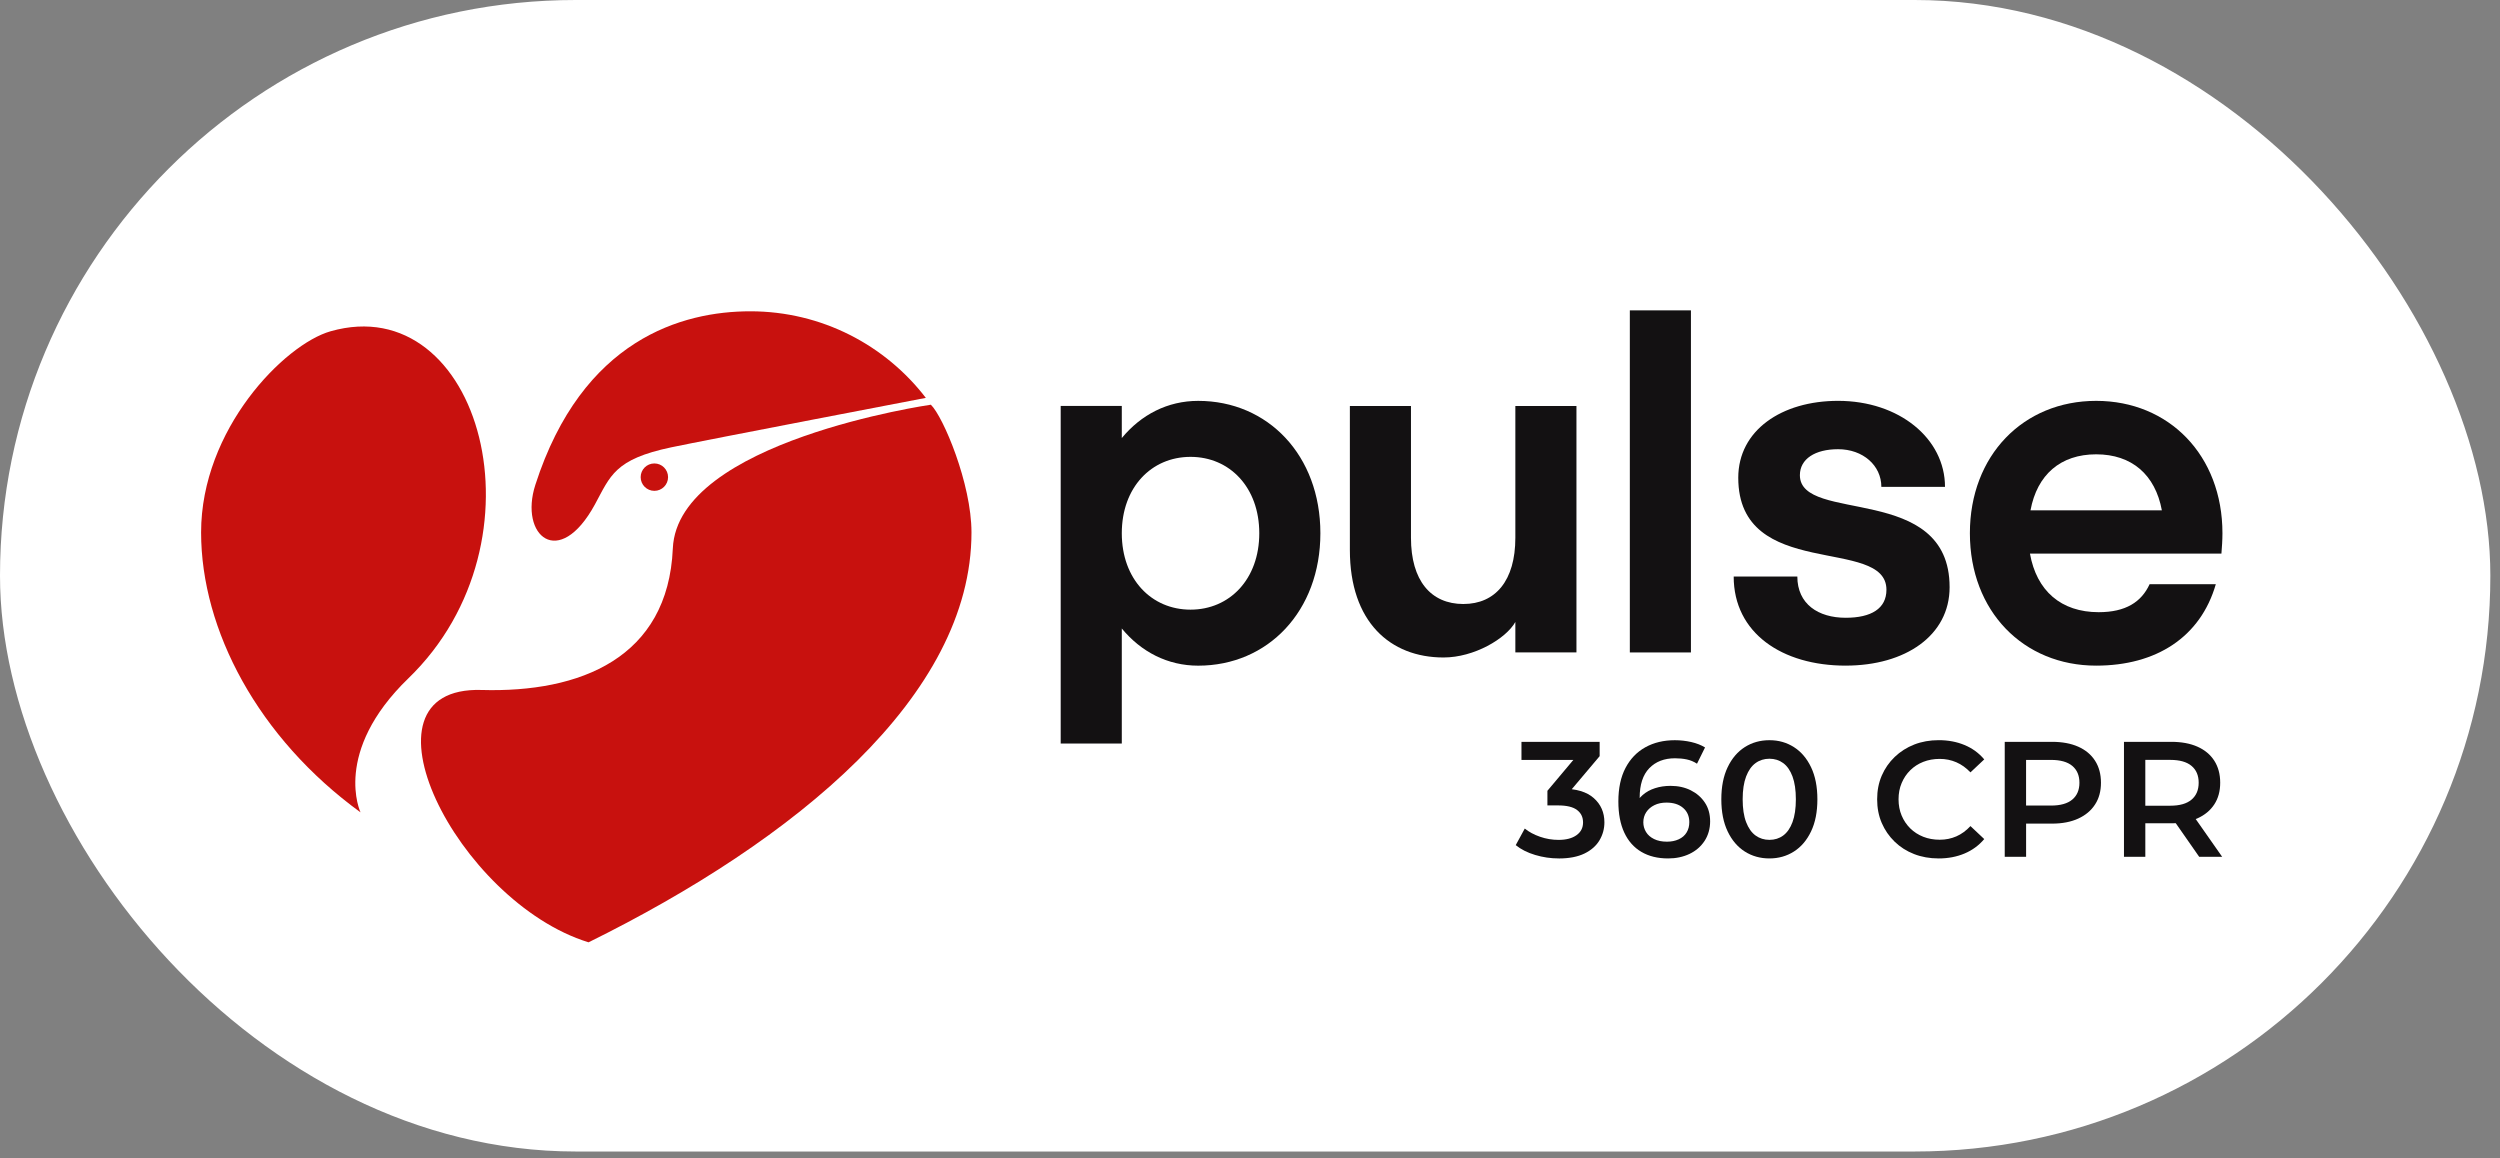
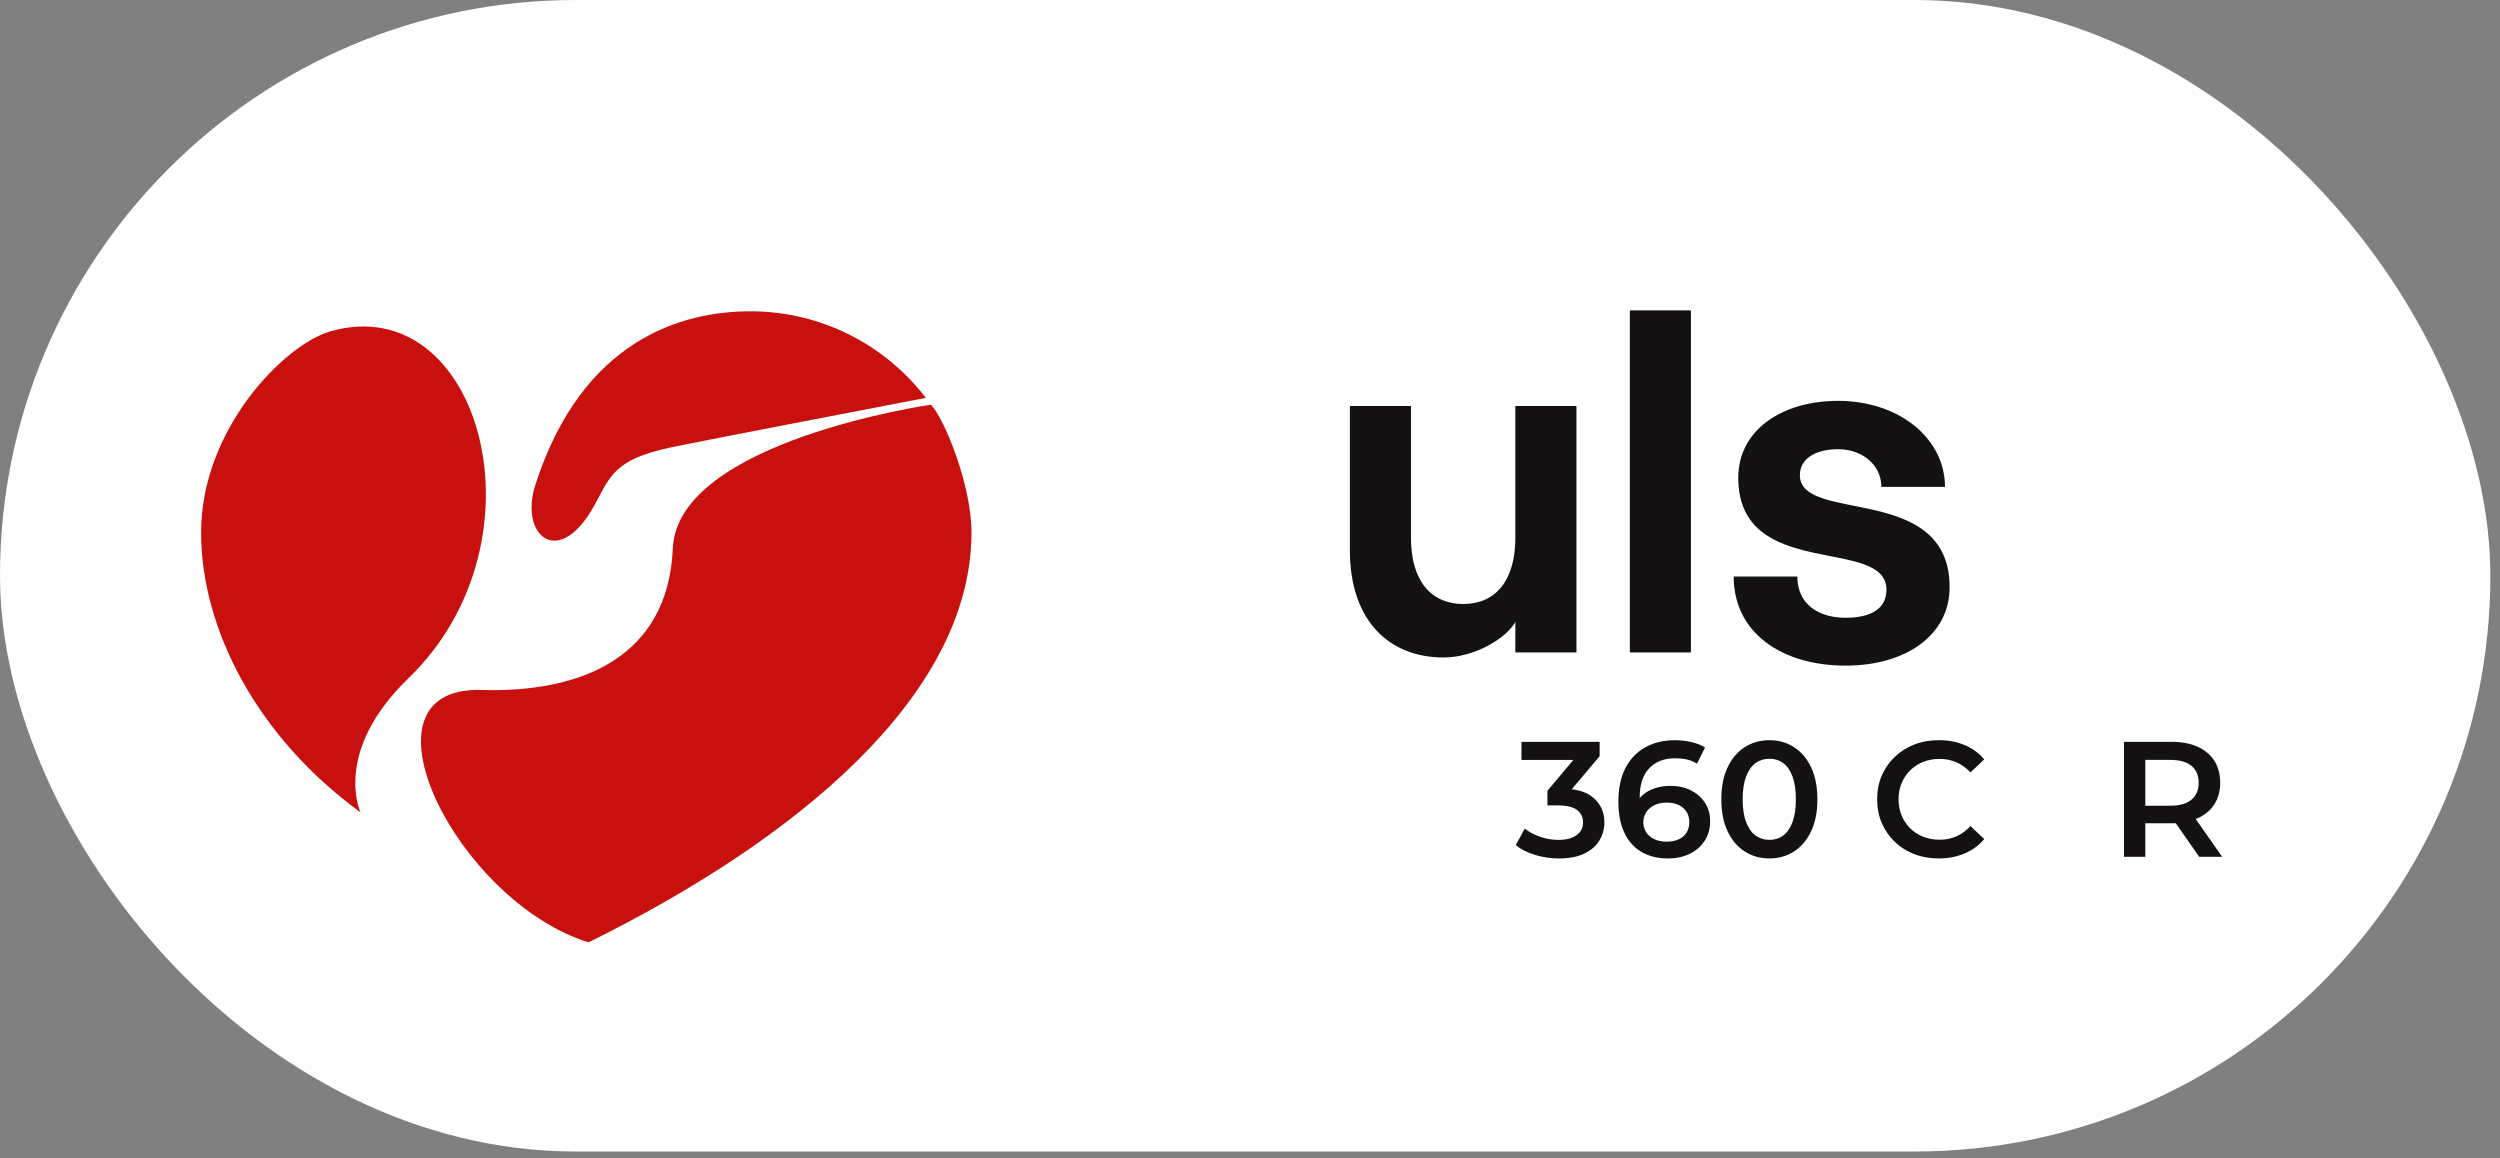
<svg xmlns="http://www.w3.org/2000/svg" width="177" height="82" viewBox="0 0 177 82" fill="none">
  <rect x="0" y="0" width="177" height="82" fill="#808080" stroke="none" />
  <rect y="-1.90735e-05" width="176.317" height="81.527" rx="40.764" fill="white" />
  <path d="M110.36 60.777C109.794 60.777 109.239 60.696 108.692 60.532C108.144 60.369 107.686 60.137 107.314 59.835L107.954 58.661C108.248 58.902 108.609 59.095 109.035 59.243C109.461 59.391 109.899 59.464 110.348 59.464C110.883 59.464 111.305 59.353 111.615 59.132C111.925 58.912 112.08 58.611 112.08 58.231C112.08 57.851 111.938 57.565 111.655 57.348C111.372 57.131 110.921 57.023 110.3 57.023H109.557V55.988L111.882 53.221L112.092 53.803H107.72V52.524H113.255V53.536L110.93 56.291L110.139 55.838H110.604C111.596 55.838 112.342 56.061 112.842 56.507C113.343 56.953 113.592 57.525 113.592 58.222C113.592 58.679 113.475 59.104 113.243 59.495C113.01 59.885 112.655 60.198 112.179 60.43C111.702 60.662 111.095 60.779 110.359 60.779L110.36 60.777Z" fill="#131112" />
  <path d="M118.091 60.777C117.363 60.777 116.735 60.622 116.208 60.312C115.681 60.002 115.278 59.547 114.998 58.946C114.719 58.346 114.58 57.612 114.58 56.743C114.58 55.805 114.748 55.015 115.085 54.371C115.422 53.728 115.891 53.24 116.491 52.907C117.092 52.573 117.788 52.407 118.578 52.407C118.974 52.407 119.359 52.45 119.735 52.535C120.111 52.621 120.438 52.748 120.717 52.919L120.148 54.07C119.922 53.923 119.681 53.822 119.421 53.767C119.161 53.713 118.884 53.686 118.589 53.686C117.83 53.686 117.223 53.921 116.769 54.389C116.316 54.859 116.089 55.553 116.089 56.476C116.089 56.631 116.095 56.806 116.106 56.999C116.118 57.193 116.151 57.386 116.205 57.581L115.729 57.081C115.868 56.763 116.06 56.498 116.304 56.285C116.549 56.072 116.839 55.911 117.177 55.803C117.514 55.694 117.88 55.639 118.275 55.639C118.811 55.639 119.287 55.744 119.706 55.953C120.124 56.162 120.458 56.452 120.705 56.825C120.953 57.197 121.077 57.639 121.077 58.15C121.077 58.661 120.945 59.141 120.682 59.54C120.418 59.939 120.062 60.245 119.613 60.459C119.163 60.672 118.656 60.778 118.09 60.778L118.091 60.777ZM118.022 59.591C118.331 59.591 118.609 59.535 118.853 59.423C119.098 59.311 119.284 59.15 119.411 58.94C119.539 58.731 119.603 58.487 119.603 58.208C119.603 57.789 119.458 57.454 119.167 57.202C118.876 56.95 118.483 56.824 117.987 56.824C117.662 56.824 117.377 56.883 117.133 57.004C116.888 57.124 116.696 57.289 116.557 57.498C116.418 57.708 116.347 57.948 116.347 58.219C116.347 58.467 116.412 58.696 116.539 58.906C116.667 59.116 116.857 59.282 117.109 59.405C117.36 59.529 117.665 59.591 118.022 59.591Z" fill="#131112" />
  <path d="M125.276 60.777C124.625 60.777 124.044 60.614 123.532 60.288C123.021 59.963 122.616 59.489 122.318 58.864C122.02 58.241 121.87 57.483 121.87 56.592C121.87 55.7 122.019 54.942 122.318 54.319C122.616 53.696 123.021 53.22 123.532 52.895C124.044 52.569 124.625 52.406 125.276 52.406C125.927 52.406 126.496 52.569 127.009 52.895C127.52 53.22 127.925 53.696 128.223 54.319C128.521 54.943 128.671 55.7 128.671 56.592C128.671 57.483 128.522 58.241 128.223 58.864C127.925 59.489 127.52 59.963 127.009 60.288C126.497 60.614 125.919 60.777 125.276 60.777ZM125.276 59.462C125.648 59.462 125.973 59.36 126.252 59.154C126.531 58.949 126.75 58.633 126.909 58.206C127.067 57.78 127.147 57.241 127.147 56.59C127.147 55.94 127.067 55.401 126.909 54.974C126.75 54.548 126.531 54.232 126.252 54.027C125.973 53.822 125.648 53.718 125.276 53.718C124.904 53.718 124.576 53.821 124.294 54.027C124.01 54.232 123.789 54.548 123.625 54.974C123.462 55.401 123.381 55.94 123.381 56.59C123.381 57.241 123.462 57.78 123.625 58.206C123.789 58.633 124.01 58.949 124.294 59.154C124.576 59.359 124.904 59.462 125.276 59.462Z" fill="#131112" />
  <path d="M137.251 60.777C136.623 60.777 136.046 60.674 135.518 60.468C134.991 60.263 134.531 59.97 134.14 59.59C133.749 59.21 133.444 58.769 133.227 58.265C133.01 57.761 132.902 57.203 132.902 56.59C132.902 55.978 133.01 55.42 133.227 54.916C133.444 54.412 133.75 53.971 134.146 53.591C134.542 53.211 135.003 52.919 135.53 52.712C136.056 52.507 136.634 52.404 137.262 52.404C137.929 52.404 138.538 52.518 139.088 52.747C139.639 52.976 140.104 53.314 140.484 53.765L139.508 54.684C139.205 54.365 138.873 54.127 138.508 53.968C138.143 53.81 137.752 53.73 137.334 53.73C136.916 53.73 136.518 53.8 136.166 53.94C135.813 54.079 135.507 54.277 135.247 54.533C134.987 54.789 134.784 55.091 134.637 55.44C134.489 55.789 134.417 56.173 134.417 56.592C134.417 57.01 134.49 57.394 134.637 57.743C134.784 58.092 134.987 58.393 135.247 58.65C135.507 58.906 135.813 59.102 136.166 59.243C136.519 59.383 136.909 59.453 137.334 59.453C137.759 59.453 138.144 59.373 138.508 59.215C138.873 59.056 139.205 58.813 139.508 58.487L140.484 59.406C140.104 59.856 139.639 60.197 139.088 60.429C138.538 60.661 137.925 60.778 137.252 60.778L137.251 60.777Z" fill="#131112" />
-   <path d="M141.935 60.66V52.522H145.284C146.005 52.522 146.622 52.636 147.138 52.865C147.653 53.094 148.051 53.425 148.33 53.859C148.609 54.293 148.748 54.812 148.748 55.416C148.748 56.021 148.609 56.527 148.33 56.957C148.051 57.388 147.654 57.721 147.138 57.957C146.622 58.193 146.005 58.312 145.284 58.312H142.785L143.448 57.615V60.661H141.936L141.935 60.66ZM143.446 57.777L142.784 57.034H145.214C145.88 57.034 146.382 56.892 146.719 56.609C147.056 56.327 147.224 55.929 147.224 55.418C147.224 54.906 147.056 54.51 146.719 54.226C146.382 53.943 145.88 53.802 145.214 53.802H142.784L143.446 53.058V57.779V57.777Z" fill="#131112" />
  <path d="M150.377 60.66V52.522H153.725C154.446 52.522 155.064 52.636 155.58 52.865C156.095 53.094 156.493 53.425 156.772 53.859C157.05 54.293 157.19 54.812 157.19 55.416C157.19 56.021 157.05 56.525 156.772 56.951C156.493 57.378 156.096 57.707 155.58 57.939C155.064 58.172 154.446 58.289 153.725 58.289H151.226L151.889 57.614V60.66H150.378H150.377ZM151.888 57.777L151.225 57.044H153.655C154.321 57.044 154.823 56.901 155.16 56.614C155.498 56.327 155.666 55.928 155.666 55.416C155.666 54.905 155.498 54.508 155.16 54.225C154.823 53.942 154.321 53.8 153.655 53.8H151.225L151.888 53.057V57.777ZM155.701 60.66L153.643 57.707H155.259L157.328 60.66H155.7H155.701Z" fill="#131112" />
-   <path d="M75.097 52.642V28.742H79.423V31.014C80.793 29.355 82.668 28.382 84.831 28.382C89.77 28.382 93.483 32.24 93.483 37.755C93.483 43.271 89.77 47.129 84.831 47.129C82.668 47.129 80.793 46.155 79.423 44.497V52.643H75.097V52.642ZM89.157 37.754C89.157 34.509 87.066 32.346 84.29 32.346C81.514 32.346 79.423 34.509 79.423 37.754C79.423 40.999 81.514 43.163 84.29 43.163C87.066 43.163 89.157 40.999 89.157 37.754Z" fill="#131112" />
  <path d="M103.61 42.763C105.881 42.763 107.287 41.104 107.287 38.076V28.744H111.613V46.188H107.287V44.036C106.621 45.218 104.368 46.55 102.204 46.55C98.419 46.55 95.571 44.025 95.571 38.943V28.745H99.897V38.077C99.897 41.106 101.304 42.764 103.611 42.764L103.61 42.763Z" fill="#131112" />
  <path d="M115.392 46.193V21.974H119.718V46.193H115.392Z" fill="#131112" />
  <path d="M130.676 47.127C126.17 47.127 122.745 44.82 122.745 40.818H127.251C127.251 42.766 128.729 43.738 130.676 43.738C132.479 43.738 133.56 43.089 133.56 41.755C133.56 37.933 123.069 41.178 123.069 33.824C123.069 30.472 126.133 28.38 130.135 28.38C134.461 28.38 137.706 31.048 137.706 34.472H133.2C133.2 32.958 131.903 31.804 130.136 31.804C128.514 31.804 127.432 32.489 127.432 33.643C127.432 37.104 138.032 34.148 138.032 41.574C138.032 44.999 134.895 47.126 130.677 47.126L130.676 47.127Z" fill="#131112" />
-   <path d="M143.721 39.196C144.189 41.828 145.92 43.343 148.588 43.343C150.498 43.343 151.616 42.621 152.193 41.359H156.88C155.798 45.109 152.663 47.127 148.408 47.127C143.253 47.127 139.468 43.27 139.468 37.754C139.468 32.239 143.253 28.381 148.408 28.381C153.564 28.381 157.349 32.239 157.349 37.754C157.349 38.26 157.313 38.728 157.277 39.196H143.722H143.721ZM143.758 36.132H153.06C152.591 33.608 150.932 32.166 148.409 32.166C145.886 32.166 144.227 33.608 143.759 36.132H143.758Z" fill="#131112" />
  <path d="M28.918 48.021C38.997 38.279 34.011 20.436 23.406 23.454C20.13 24.387 14.236 30.398 14.238 37.697C14.239 44.597 18.265 52.237 25.525 57.515C25.525 57.515 23.503 53.255 28.918 48.021V48.021Z" fill="#C8110E" />
  <path d="M42.121 35.712C43.222 33.692 43.503 32.516 47.523 31.671C50.064 31.137 65.549 28.169 65.549 28.169C62.686 24.442 58.185 22.04 53.123 22.04C48.324 22.04 41.229 24.001 37.903 34.327C36.743 37.927 39.577 40.381 42.121 35.712Z" fill="#C8110E" />
  <path d="M65.906 28.653C65.906 28.653 47.964 31.234 47.636 38.83C47.3 46.594 41.067 49.056 34.091 48.85C24.692 48.574 32.363 63.847 41.67 66.716C56.283 59.502 68.781 49.291 68.781 37.697C68.781 34.238 66.778 29.5 65.906 28.653Z" fill="#C8110E" />
-   <path d="M46.329 34.752C46.865 34.752 47.299 34.318 47.299 33.782C47.299 33.246 46.865 32.812 46.329 32.812C45.793 32.812 45.359 33.246 45.359 33.782C45.359 34.318 45.793 34.752 46.329 34.752Z" fill="#C8110E" />
</svg>